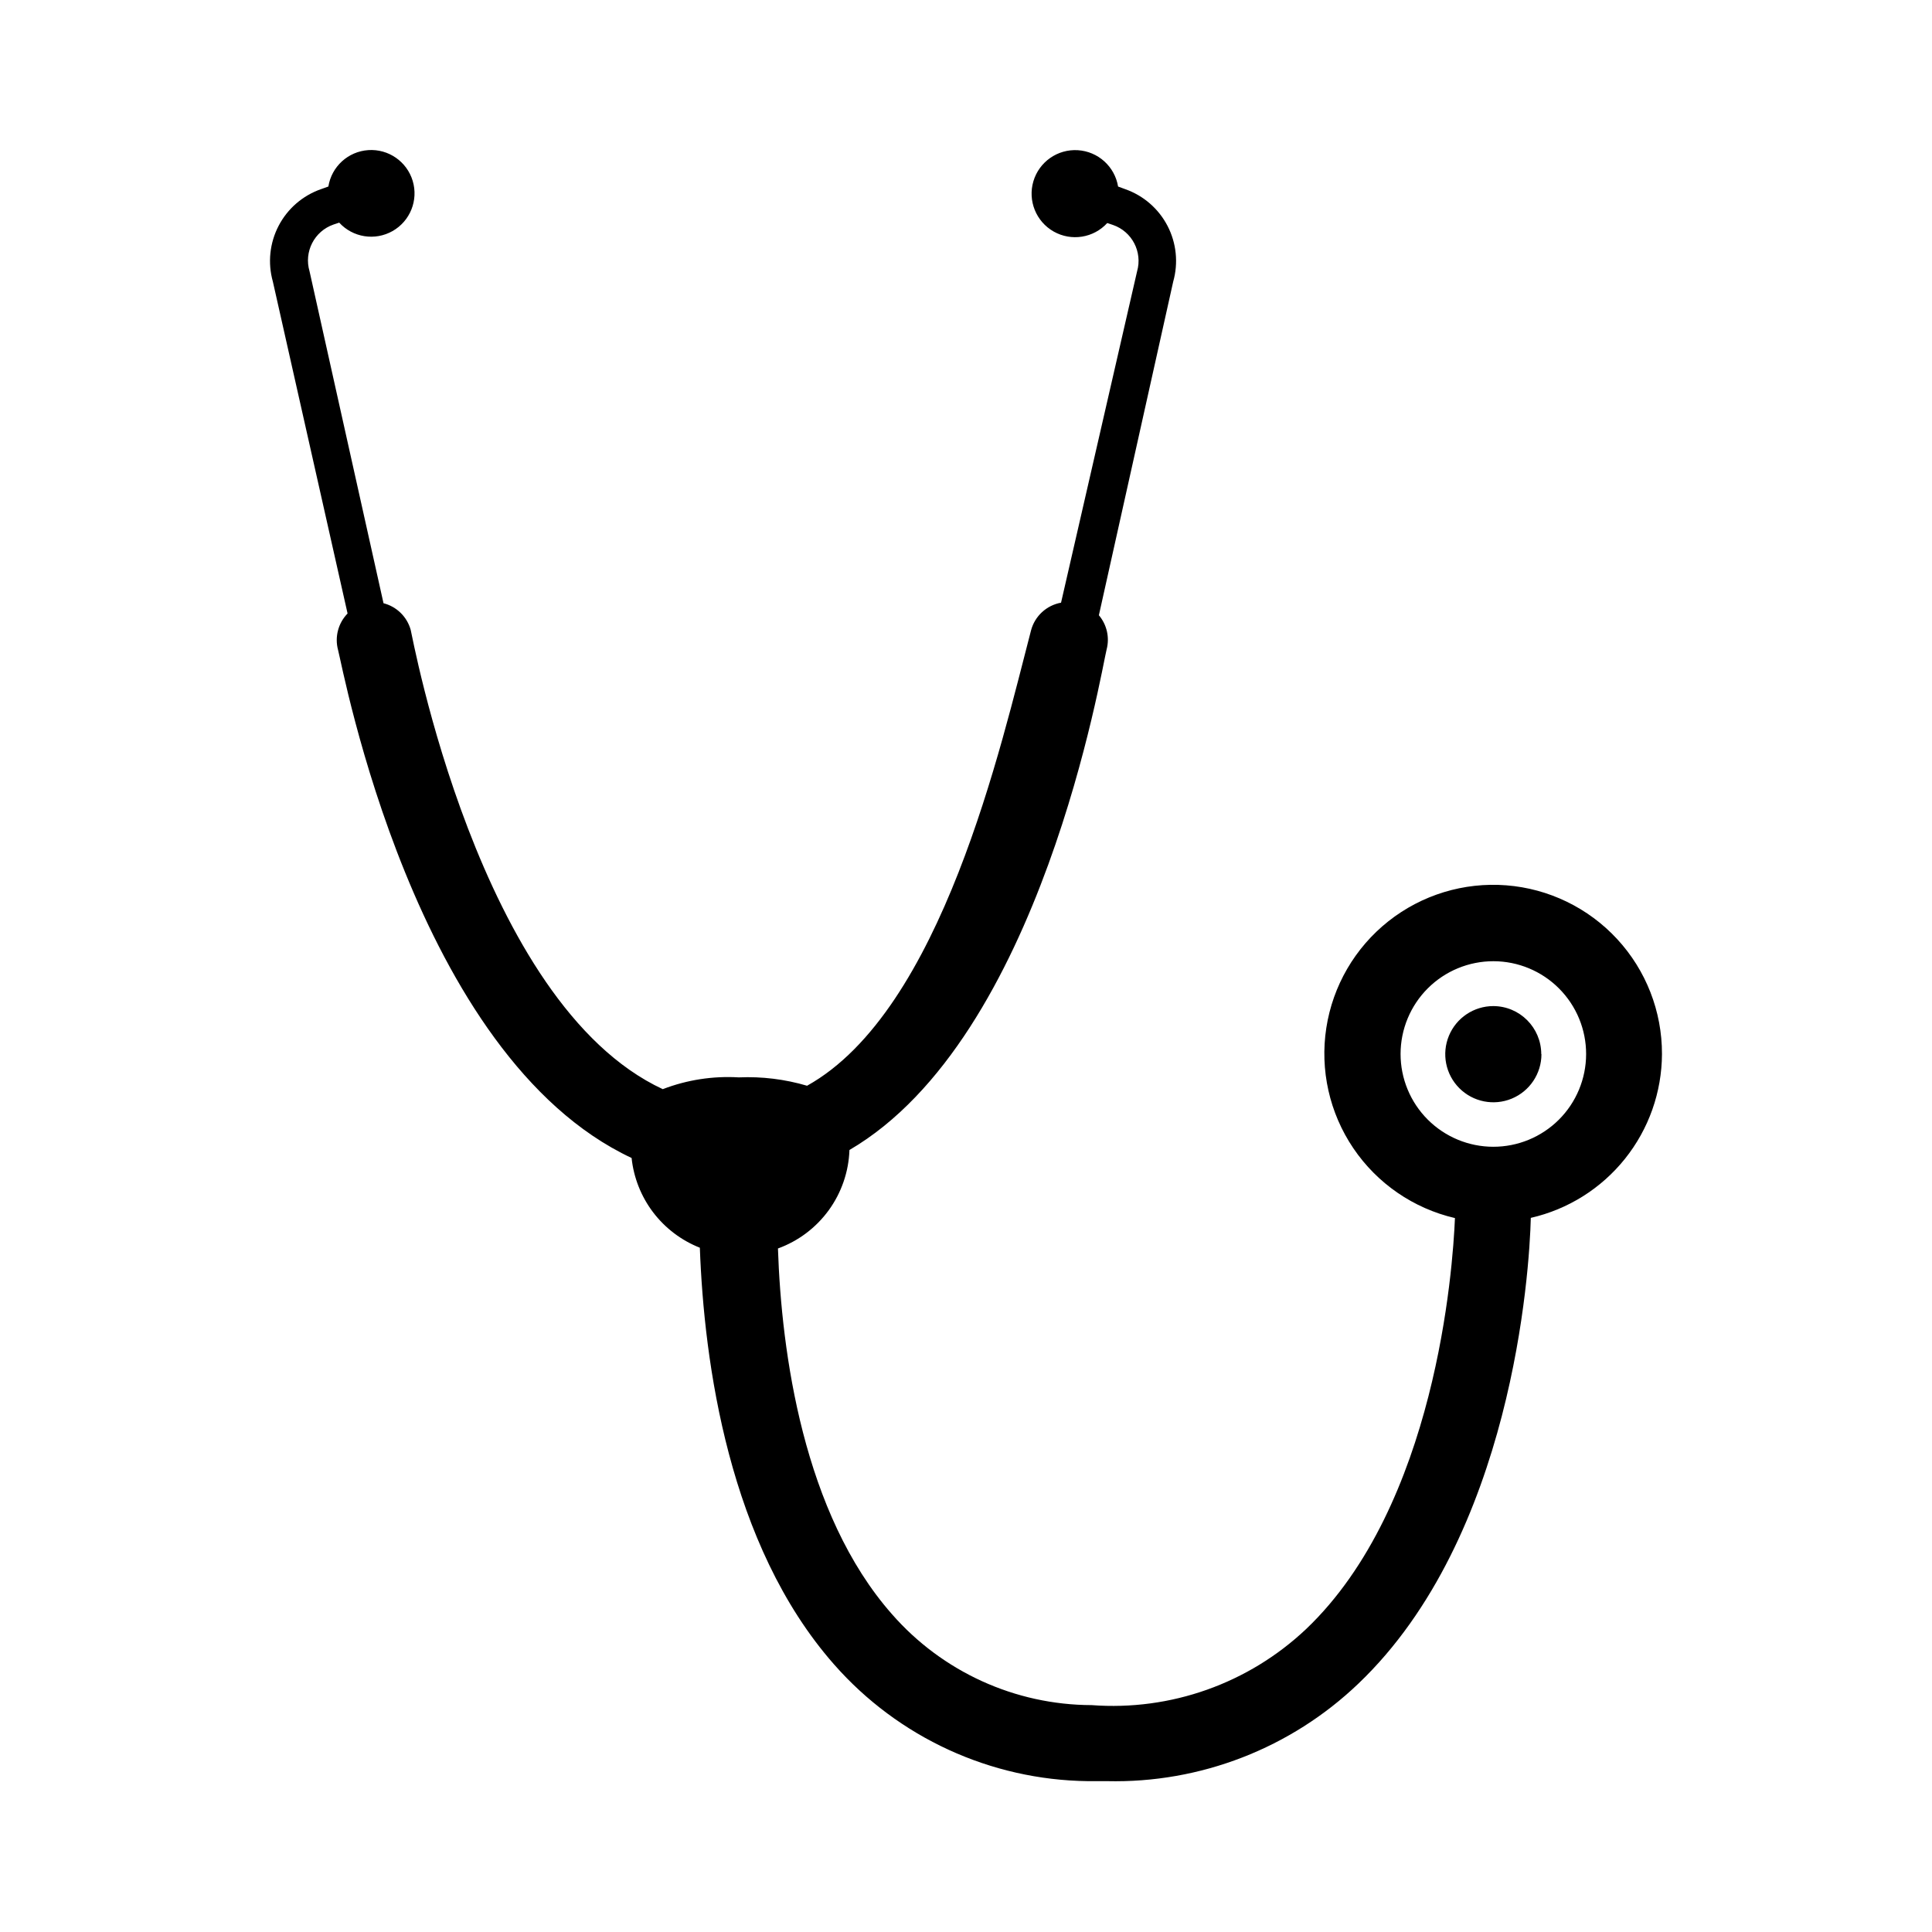
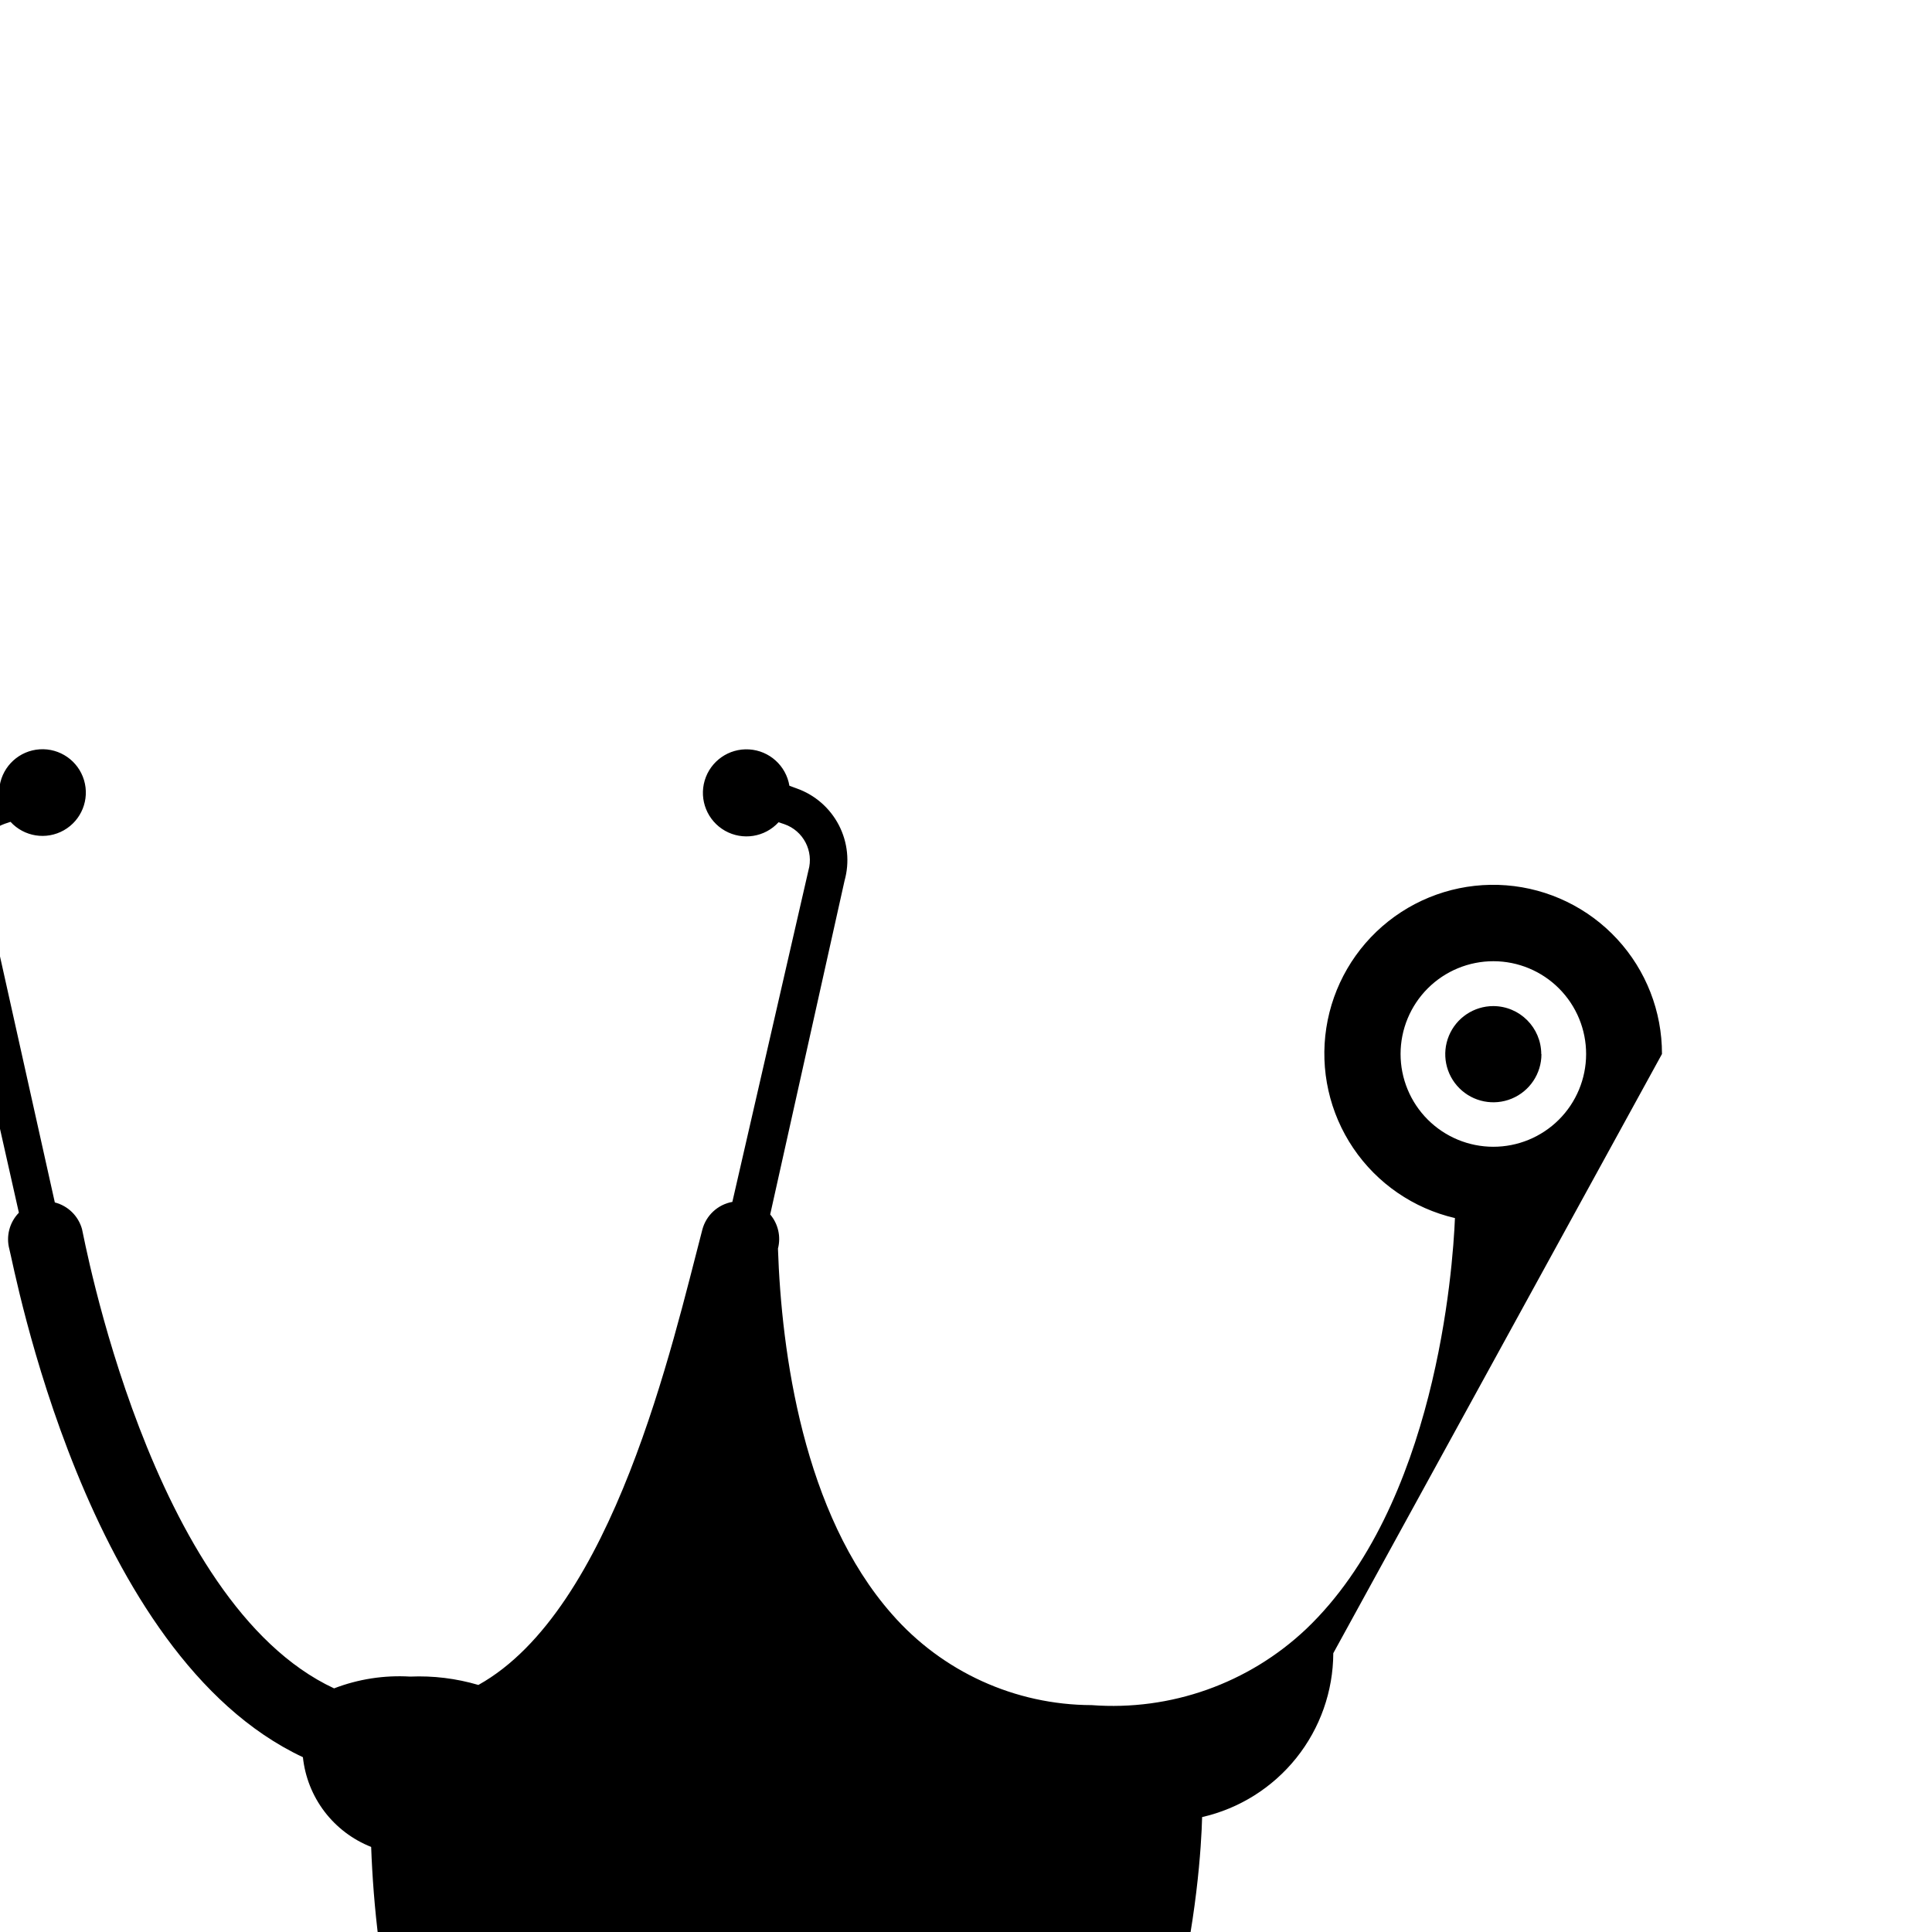
<svg xmlns="http://www.w3.org/2000/svg" fill="#000000" width="800px" height="800px" version="1.1" viewBox="144 144 512 512">
-   <path d="m584.44 423.32c0.027-11.281-4.211-22.156-11.867-30.445-7.652-8.289-18.152-13.383-29.402-14.258-11.246-0.871-22.41 2.535-31.254 9.543-8.84 7.008-14.711 17.098-16.43 28.246-1.719 11.152 0.84 22.539 7.16 31.883 6.32 9.344 15.941 15.957 26.93 18.512-0.555 13.504-5.039 76.176-39.449 108.92-15.262 14.418-35.895 21.734-56.828 20.152-20.277-0.051-39.547-8.824-52.902-24.082-23.527-26.652-29.32-69.477-30.23-96.934h0.004c5.398-1.965 10.09-5.5 13.465-10.148 3.375-4.652 5.281-10.203 5.477-15.949 50.934-29.773 66.855-127.71 68.164-132.7h0.004c0.812-3.16 0.043-6.523-2.066-9.016l19.699-88.418c1.391-4.934 0.855-10.207-1.504-14.758-2.359-4.547-6.359-8.027-11.191-9.73l-1.914-0.703c-0.879-5.305-5.301-9.297-10.664-9.633-5.367-0.332-10.25 3.078-11.781 8.23-1.527 5.152 0.703 10.68 5.379 13.328 4.68 2.644 10.566 1.711 14.191-2.254l1.512 0.504c5.062 1.746 7.871 7.148 6.398 12.293l-20.152 87.812c-3.856 0.695-6.961 3.566-7.957 7.356-7.91 30.23-23.629 100.76-59.348 120.66h-0.004c-5.863-1.73-11.977-2.481-18.086-2.215-6.863-0.41-13.734 0.652-20.152 3.121-48.871-22.723-66.504-120.91-66.805-121.72-0.969-3.473-3.715-6.16-7.203-7.055l-19.602-87.965c-1.535-5.164 1.262-10.625 6.352-12.395l1.512-0.504h-0.004c3.621 3.953 9.488 4.875 14.145 2.231 4.66-2.644 6.871-8.156 5.332-13.289-1.539-5.129-6.422-8.516-11.766-8.16-5.344 0.355-9.734 4.359-10.582 9.648l-1.965 0.707v-0.004c-4.84 1.695-8.855 5.168-11.223 9.719-2.367 4.551-2.914 9.832-1.523 14.77l19.801 87.965c-2.492 2.551-3.449 6.231-2.519 9.672 1.258 4.586 20.152 107.61 77.789 134.62 0.555 5.238 2.531 10.227 5.719 14.418 3.191 4.191 7.469 7.43 12.367 9.363 1.109 30.23 7.609 78.695 35.57 110.43 17.023 19.375 41.469 30.617 67.258 30.934h5.039c24.77 0.582 48.75-8.719 66.652-25.844 40.809-38.945 45.344-109.07 45.695-123.43 9.848-2.254 18.641-7.769 24.953-15.656 6.312-7.883 9.77-17.672 9.809-27.773zm-44.688 24.586c-6.523 0-12.777-2.594-17.391-7.207-4.609-4.613-7.199-10.871-7.195-17.395 0.008-6.523 2.602-12.777 7.219-17.387 4.617-4.609 10.879-7.191 17.402-7.184 6.523 0.008 12.777 2.609 17.379 7.231 4.606 4.621 7.188 10.883 7.172 17.406-0.012 6.519-2.613 12.77-7.234 17.371-4.621 4.602-10.879 7.18-17.402 7.164zm12.746-24.535c0 5.156-3.106 9.805-7.867 11.777-4.762 1.973-10.246 0.883-13.891-2.766-3.644-3.644-4.734-9.125-2.762-13.891 1.973-4.762 6.621-7.867 11.773-7.867 7 0.027 12.668 5.695 12.699 12.695z" />
+   <path d="m584.44 423.32c0.027-11.281-4.211-22.156-11.867-30.445-7.652-8.289-18.152-13.383-29.402-14.258-11.246-0.871-22.41 2.535-31.254 9.543-8.84 7.008-14.711 17.098-16.43 28.246-1.719 11.152 0.84 22.539 7.16 31.883 6.32 9.344 15.941 15.957 26.93 18.512-0.555 13.504-5.039 76.176-39.449 108.92-15.262 14.418-35.895 21.734-56.828 20.152-20.277-0.051-39.547-8.824-52.902-24.082-23.527-26.652-29.32-69.477-30.23-96.934h0.004h0.004c0.812-3.16 0.043-6.523-2.066-9.016l19.699-88.418c1.391-4.934 0.855-10.207-1.504-14.758-2.359-4.547-6.359-8.027-11.191-9.73l-1.914-0.703c-0.879-5.305-5.301-9.297-10.664-9.633-5.367-0.332-10.25 3.078-11.781 8.23-1.527 5.152 0.703 10.68 5.379 13.328 4.68 2.644 10.566 1.711 14.191-2.254l1.512 0.504c5.062 1.746 7.871 7.148 6.398 12.293l-20.152 87.812c-3.856 0.695-6.961 3.566-7.957 7.356-7.91 30.23-23.629 100.76-59.348 120.66h-0.004c-5.863-1.73-11.977-2.481-18.086-2.215-6.863-0.41-13.734 0.652-20.152 3.121-48.871-22.723-66.504-120.91-66.805-121.72-0.969-3.473-3.715-6.16-7.203-7.055l-19.602-87.965c-1.535-5.164 1.262-10.625 6.352-12.395l1.512-0.504h-0.004c3.621 3.953 9.488 4.875 14.145 2.231 4.66-2.644 6.871-8.156 5.332-13.289-1.539-5.129-6.422-8.516-11.766-8.16-5.344 0.355-9.734 4.359-10.582 9.648l-1.965 0.707v-0.004c-4.84 1.695-8.855 5.168-11.223 9.719-2.367 4.551-2.914 9.832-1.523 14.77l19.801 87.965c-2.492 2.551-3.449 6.231-2.519 9.672 1.258 4.586 20.152 107.61 77.789 134.62 0.555 5.238 2.531 10.227 5.719 14.418 3.191 4.191 7.469 7.43 12.367 9.363 1.109 30.23 7.609 78.695 35.57 110.43 17.023 19.375 41.469 30.617 67.258 30.934h5.039c24.77 0.582 48.75-8.719 66.652-25.844 40.809-38.945 45.344-109.07 45.695-123.43 9.848-2.254 18.641-7.769 24.953-15.656 6.312-7.883 9.77-17.672 9.809-27.773zm-44.688 24.586c-6.523 0-12.777-2.594-17.391-7.207-4.609-4.613-7.199-10.871-7.195-17.395 0.008-6.523 2.602-12.777 7.219-17.387 4.617-4.609 10.879-7.191 17.402-7.184 6.523 0.008 12.777 2.609 17.379 7.231 4.606 4.621 7.188 10.883 7.172 17.406-0.012 6.519-2.613 12.77-7.234 17.371-4.621 4.602-10.879 7.18-17.402 7.164zm12.746-24.535c0 5.156-3.106 9.805-7.867 11.777-4.762 1.973-10.246 0.883-13.891-2.766-3.644-3.644-4.734-9.125-2.762-13.891 1.973-4.762 6.621-7.867 11.773-7.867 7 0.027 12.668 5.695 12.699 12.695z" />
</svg>